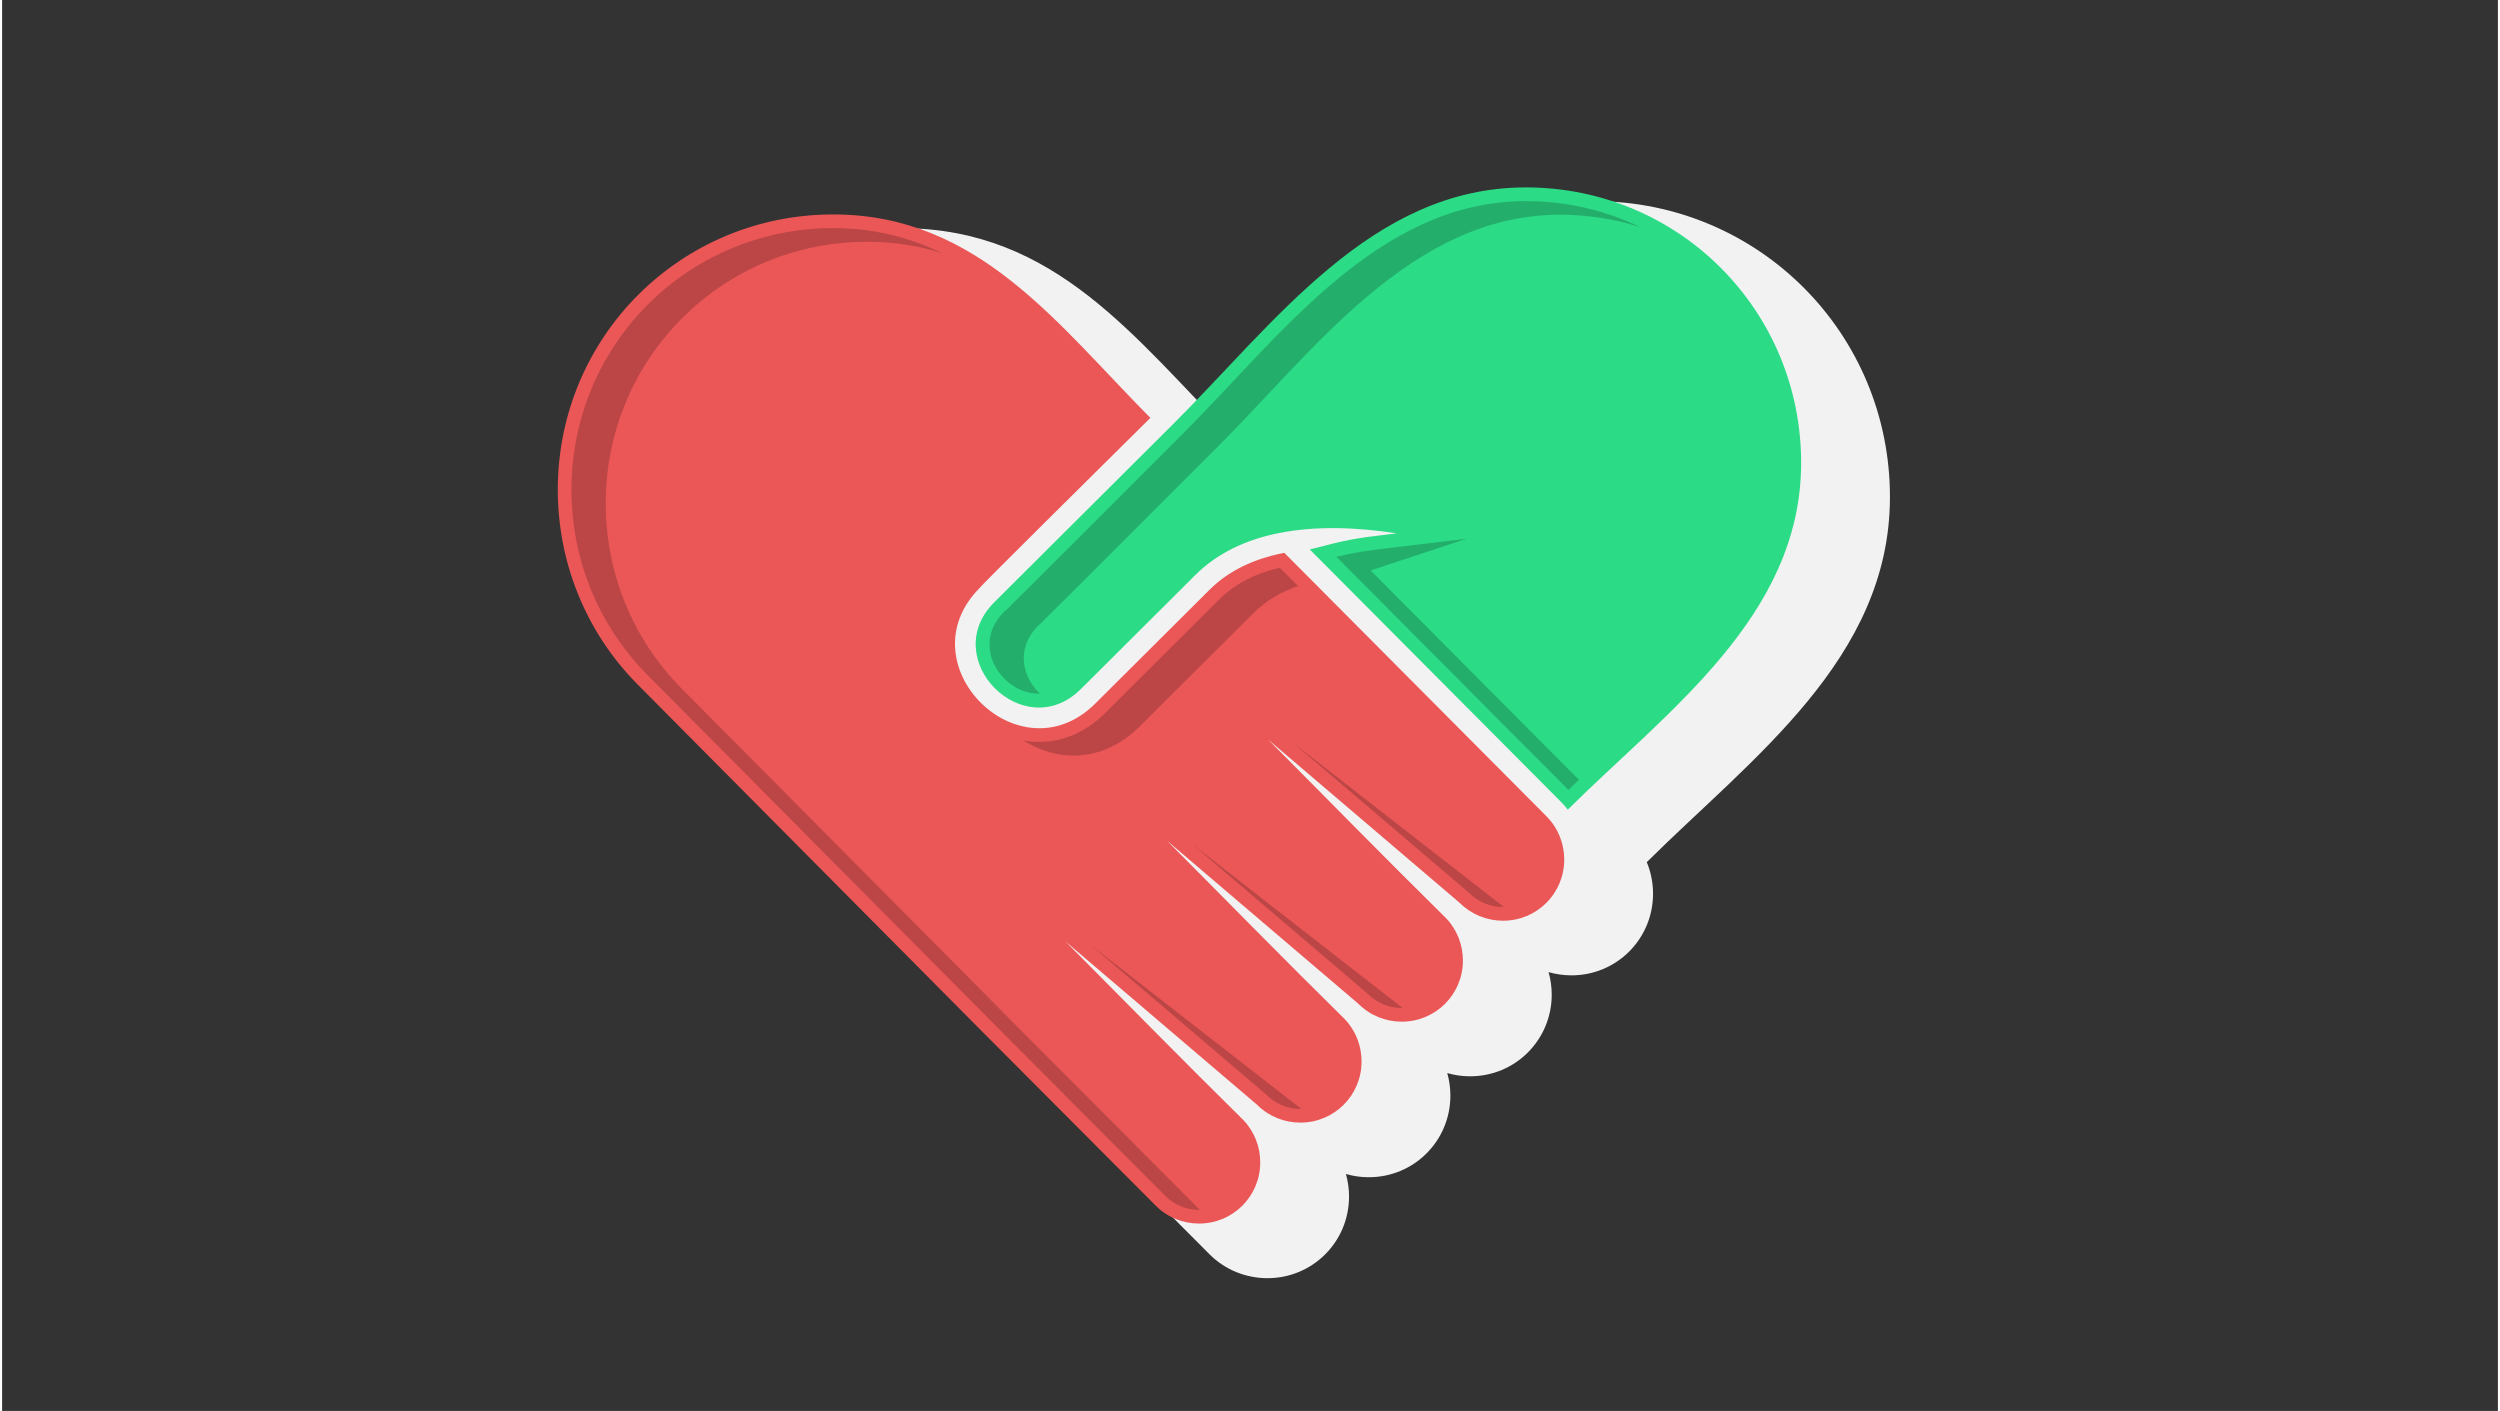
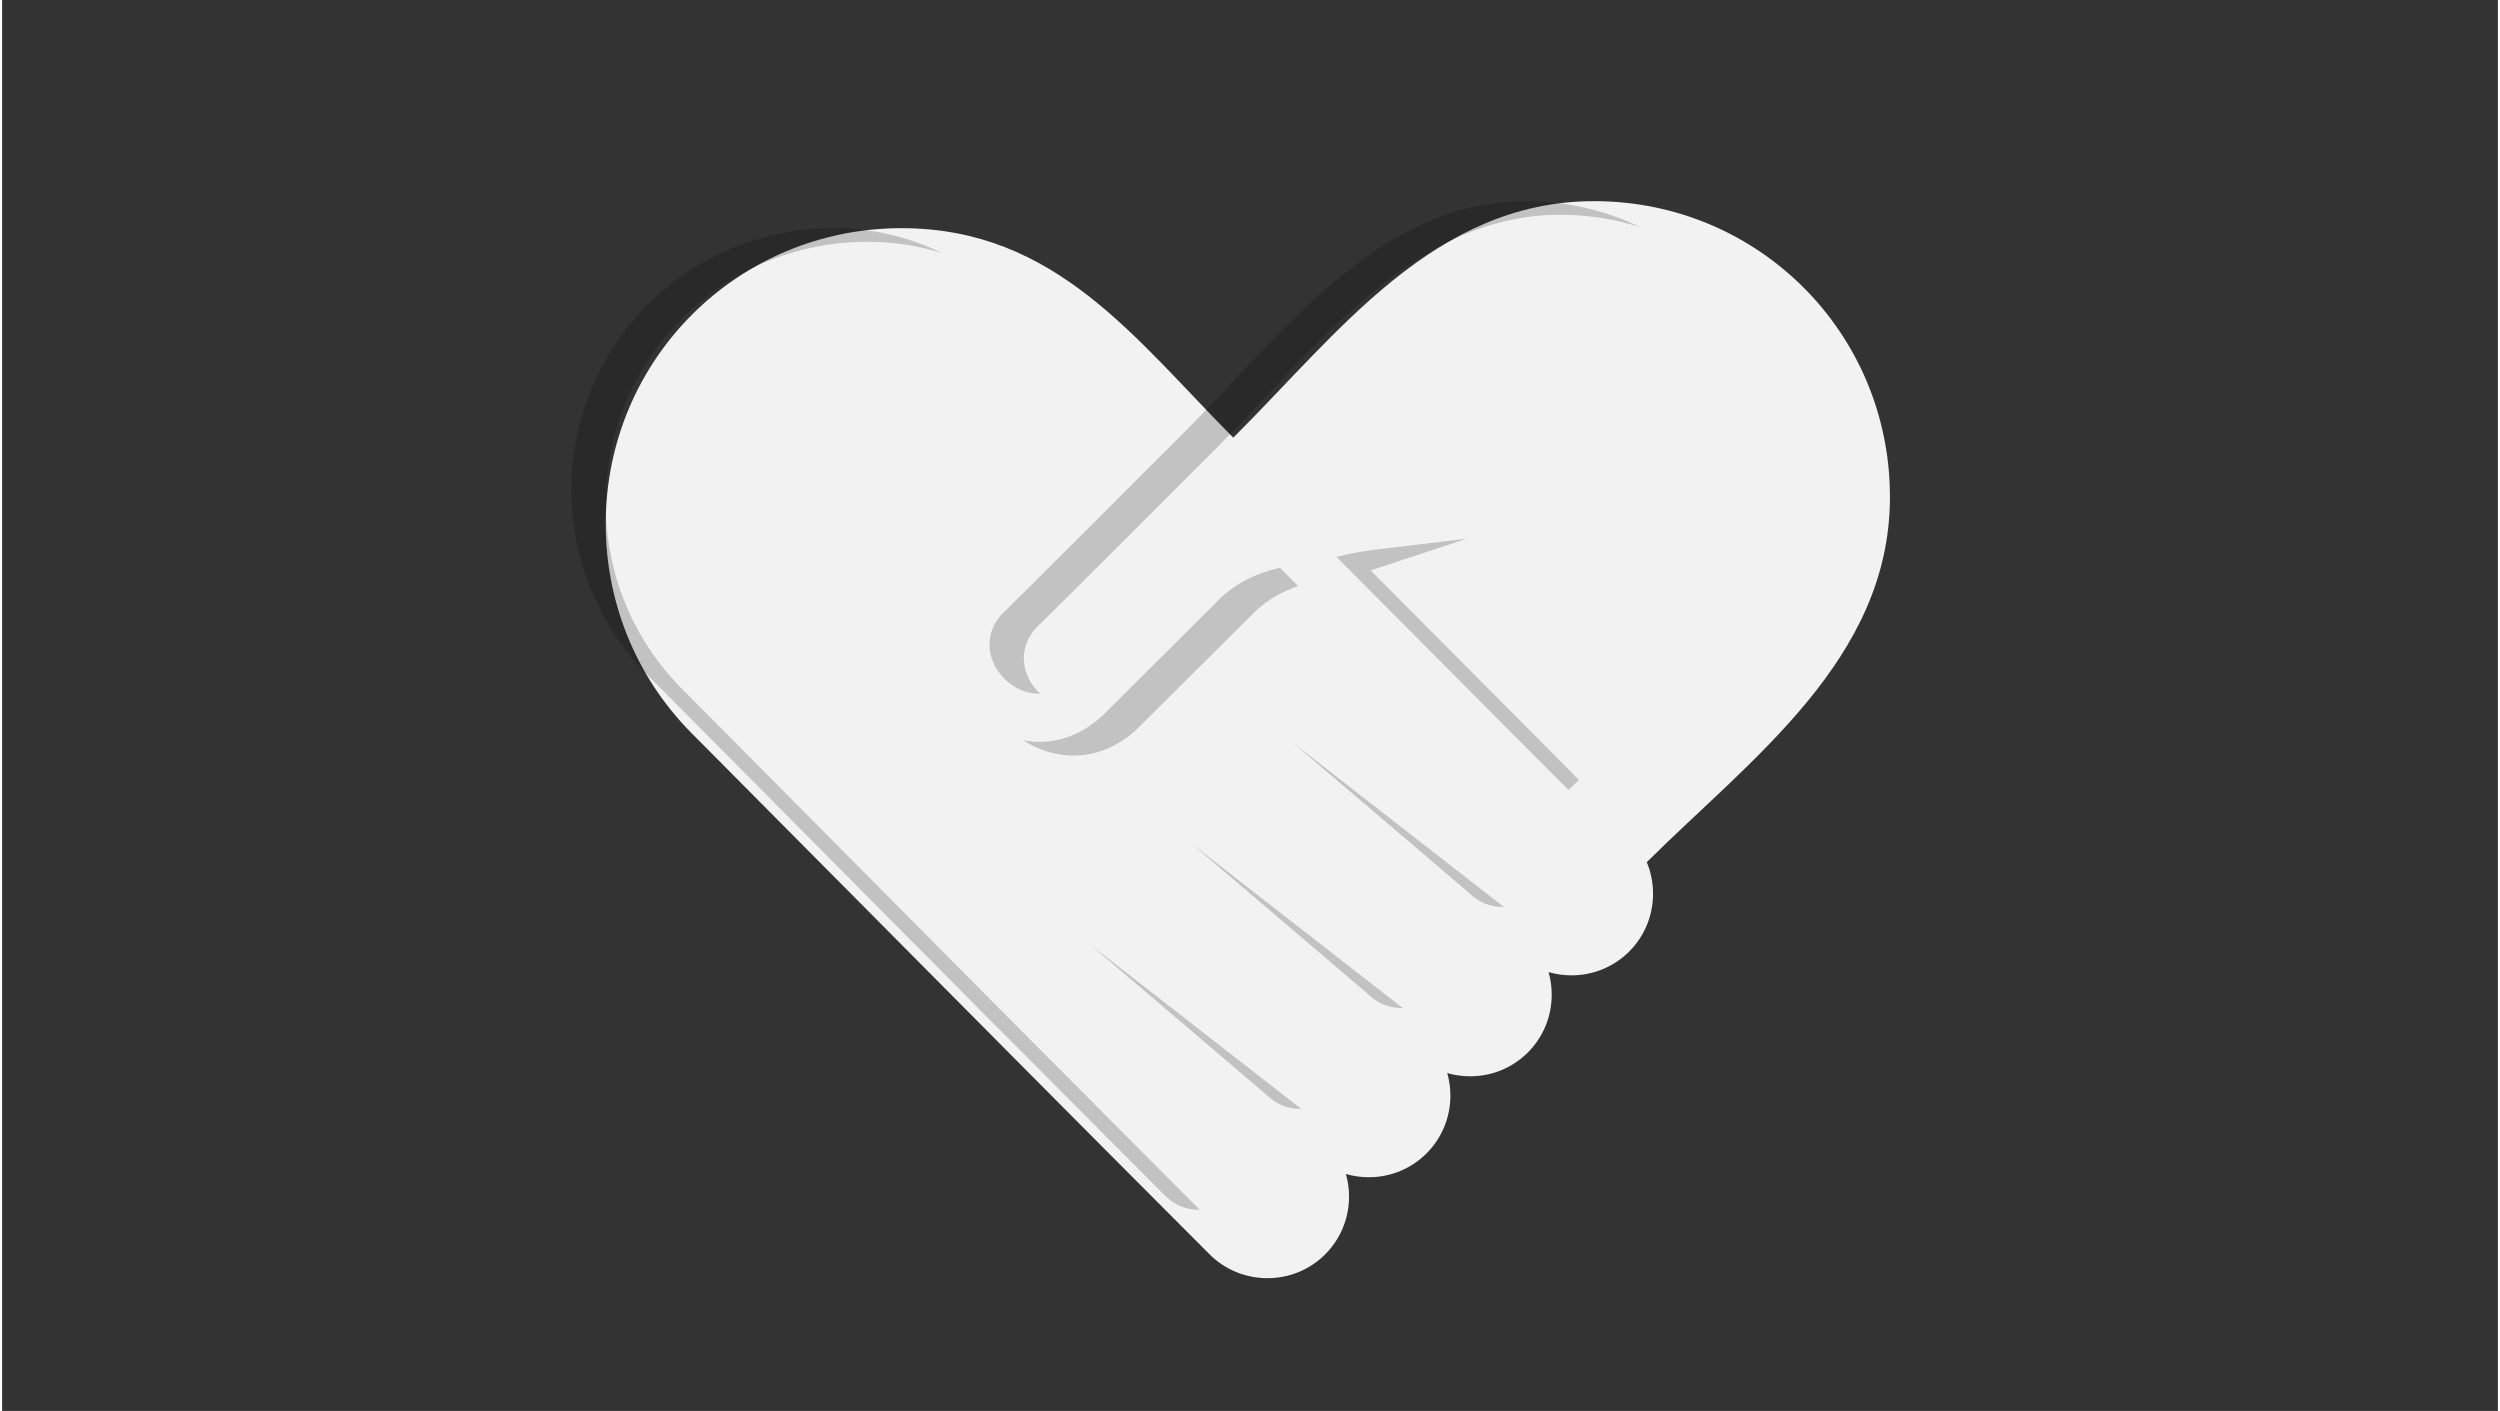
<svg xmlns="http://www.w3.org/2000/svg" xml:space="preserve" width="365px" height="206px" version="1.1" style="shape-rendering:geometricPrecision; text-rendering:geometricPrecision; image-rendering:optimizeQuality; fill-rule:evenodd; clip-rule:evenodd" viewBox="0 0 11389.6 6438.9">
  <rect x="0" y="0" width="11389.6" height="6438.9" fill="#333333" stroke="none" />
  <defs>
    <style type="text/css">
   
    .fil0 {fill:none}
    .fil3 {fill:#2CDB86}
    .fil2 {fill:#EB5757}
    .fil1 {fill:#F2F2F2}
    .fil4 {fill:black;fill-opacity:0.2}
   
  </style>
  </defs>
  <g id="Layer_x0020_1">
    <g id="_1959019419296">
-       <rect class="fil0" width="11389.6" height="6438.9" />
      <path class="fil1" d="M7505.5 3934.4c19.2,46.1 28.7,95.4 28.6,144.7 -0.3,206.5 -166.6,372.4 -373.2,371.9 -34.9,-0.1 -69.7,-5 -103.5,-14.7 9.6,33.8 14.3,68.6 14.3,103.4 -0.4,206.5 -166.6,372.5 -373.2,372 -34.9,-0.1 -69.8,-5 -103.5,-14.7 9.6,33.7 14.3,68.5 14.3,103.4 -0.4,206.5 -166.6,372.4 -373.2,371.9 -34.9,-0.1 -69.8,-5 -103.5,-14.7 9.5,33.8 14.3,68.6 14.2,103.4 -0.3,206.5 -166.6,372.5 -373.2,372 -95.6,-0.3 -191.1,-36.6 -263.2,-108.8 -269.9,-269.8 -538.8,-540.9 -808.2,-811.3l-1555.5 -1566.9c-262,-263.9 -392.7,-610.7 -392,-957 1.4,-749.2 603.7,-1349.1 1352.8,-1347.7 700.6,1.5 1063.1,505 1510.9,956 474.8,-471.5 916.3,-1080.7 1649.1,-1079.3 749.2,1.4 1349.2,603.7 1347.7,1352.8 -1.5,736.3 -632.9,1190.1 -1109.7,1663.6z" />
      <g>
-         <path class="fil2" d="M4462.1 2682.1c3.8,-9.2 615.4,-613.9 778,-775.1 -423.4,-426.3 -784.1,-927.1 -1444.7,-928.4 -697.3,-1.5 -1258.2,556.8 -1259.5,1254.3 -0.6,322.7 121,645.6 364.9,891.3l1555.5 1566.8 808.2 811c54.1,54.2 125.6,81.5 197.1,81.7 154.9,0.3 279.6,-123.8 279.9,-278.7 0.1,-69.8 -25.5,-139.7 -76.9,-193.6 -272.9,-268.6 -541.8,-543.7 -812,-815.2l874.3 745.2c54.2,54.2 125.7,81.5 197.1,81.6 154.9,0.4 279.7,-123.7 279.9,-278.7 0.2,-69.9 -25.5,-139.8 -77,-193.8 -273.4,-268.8 -541.3,-543.3 -811.9,-815l874.3 745.2c54.2,54.2 125.7,81.5 197.1,81.7 154.9,0.3 279.7,-123.8 280,-278.7 0.1,-69.8 -25.5,-139.7 -76.9,-193.6 -272.8,-268.5 -541.7,-543.9 -812,-815.2l873.8 744.9c52.6,52.5 123.3,81.7 197.6,81.9 154.9,0.4 279.6,-123.8 279.9,-278.7 0.1,-71.7 -26.9,-143.5 -81.2,-198l-1196.2 -1202.2 -9 1.8c-127.3,25.8 -243,77.5 -332.3,166.8l-521.2 519c-347.2,345.9 -873.7,-181.8 -526.8,-528.3z" />
-         <path class="fil3" d="M8209.9 2114.8c1.4,-697.4 -556.9,-1258.3 -1254.5,-1259.6 -706.4,-1.4 -1148.1,620.1 -1616.4,1085.1 -69,68.7 -810.7,807.9 -811,807.9 -260,259.5 134.6,655.5 395.1,396.1l520.9 -519c103.2,-103.3 235.4,-162.8 380.1,-192.1 172.1,-34.9 361.4,-26.8 539.6,0.7 -212.5,25.4 -218.5,28.1 -396.1,73.5l1146.2 1151.8c11.3,11.3 21.7,23.2 31.2,35.6 451.6,-448.4 1063.4,-882.2 1064.9,-1580z" />
-       </g>
+         </g>
      <path class="fil4" d="M6088.9 2540.9l1058.8 1063.9c16,-15.4 32.1,-30.8 48.3,-46.2l-950.6 -955.3 438.4 -145 -312.7 37.5c-72.3,8.7 -146.7,16.6 -218.2,30.8 -21.3,4.3 -42.7,9.1 -64,14.3zm-1799.1 -1385.7c-146.5,-70.9 -308.7,-113.9 -494.5,-114.3 -663,-1.3 -1195.8,529.1 -1197,1192.2 -0.6,317.9 122.6,621.3 346.8,847.1l1555.4 1566.8 808.2 811c40.6,40.8 95.6,63.1 153,63.3l4.2 -0.1 -0.8 -0.8 -808.1 -811 -1555.5 -1566.8c-224.1,-225.8 -347.4,-529.2 -346.8,-847.1 1.3,-663.1 534,-1193.5 1197,-1192.2 122.2,0.3 234.1,19 338.1,51.9zm677.4 3156.7l802.1 683.6 1.7 1.8c40.8,40.7 95.6,63.2 153.2,63.3l4.2 0 -0.9 -0.9 -1.8 -1.8 -958.5 -746zm462.5 -460.7l802 683.7 1.8 1.7c40.7,40.7 95.6,63.2 153.1,63.4l4.2 -0.1 -0.9 -0.9 -1.8 -1.7 -958.4 -746.1zm462.4 -460.6l801.6 683.3 1.8 1.8c40.8,40.8 95.8,63.5 153.5,63.6l4.1 0 -1.2 -1.2 -1.8 -1.8 -958 -745.7zm21.9 -716.4l-83 -83.4c-103.7,23.8 -200.6,68.8 -276.9,144.8l-521.2 519.1c-101.6,101.2 -233.9,150.1 -372.8,124.1 36.7,23.3 76.6,41.6 118.4,53.5 152.6,43.3 300,-4.8 410.8,-115.3l521.2 -519c58,-57.7 127.8,-97.6 203.5,-123.8zm1562.2 -1637.5c-157.1,-76 -333.7,-118.8 -520.9,-119.1 -682.6,-1.3 -1133,630.6 -1572.3,1067 -134.4,133.5 -268,268 -402,402 -93.2,93.1 -186.4,186.2 -279.8,279.1 -31,30.8 -62,61.6 -93.1,92.2 -10.9,10.7 -22.8,24.1 -36.3,34.7 -156.9,157.1 -5.4,378.4 164.8,373 -81.3,-76.1 -111.6,-207.2 -8.3,-310.6 13.4,-10.6 25.3,-24.1 36.2,-34.7 31.1,-30.6 62.1,-61.4 93.1,-92.2 93.4,-92.9 186.6,-186 279.8,-279.1 134,-134 267.6,-268.5 402,-402 439.3,-436.4 889.7,-1068.3 1572.3,-1067 127.4,0.2 249.8,20.1 364.5,56.7z" />
    </g>
  </g>
</svg>